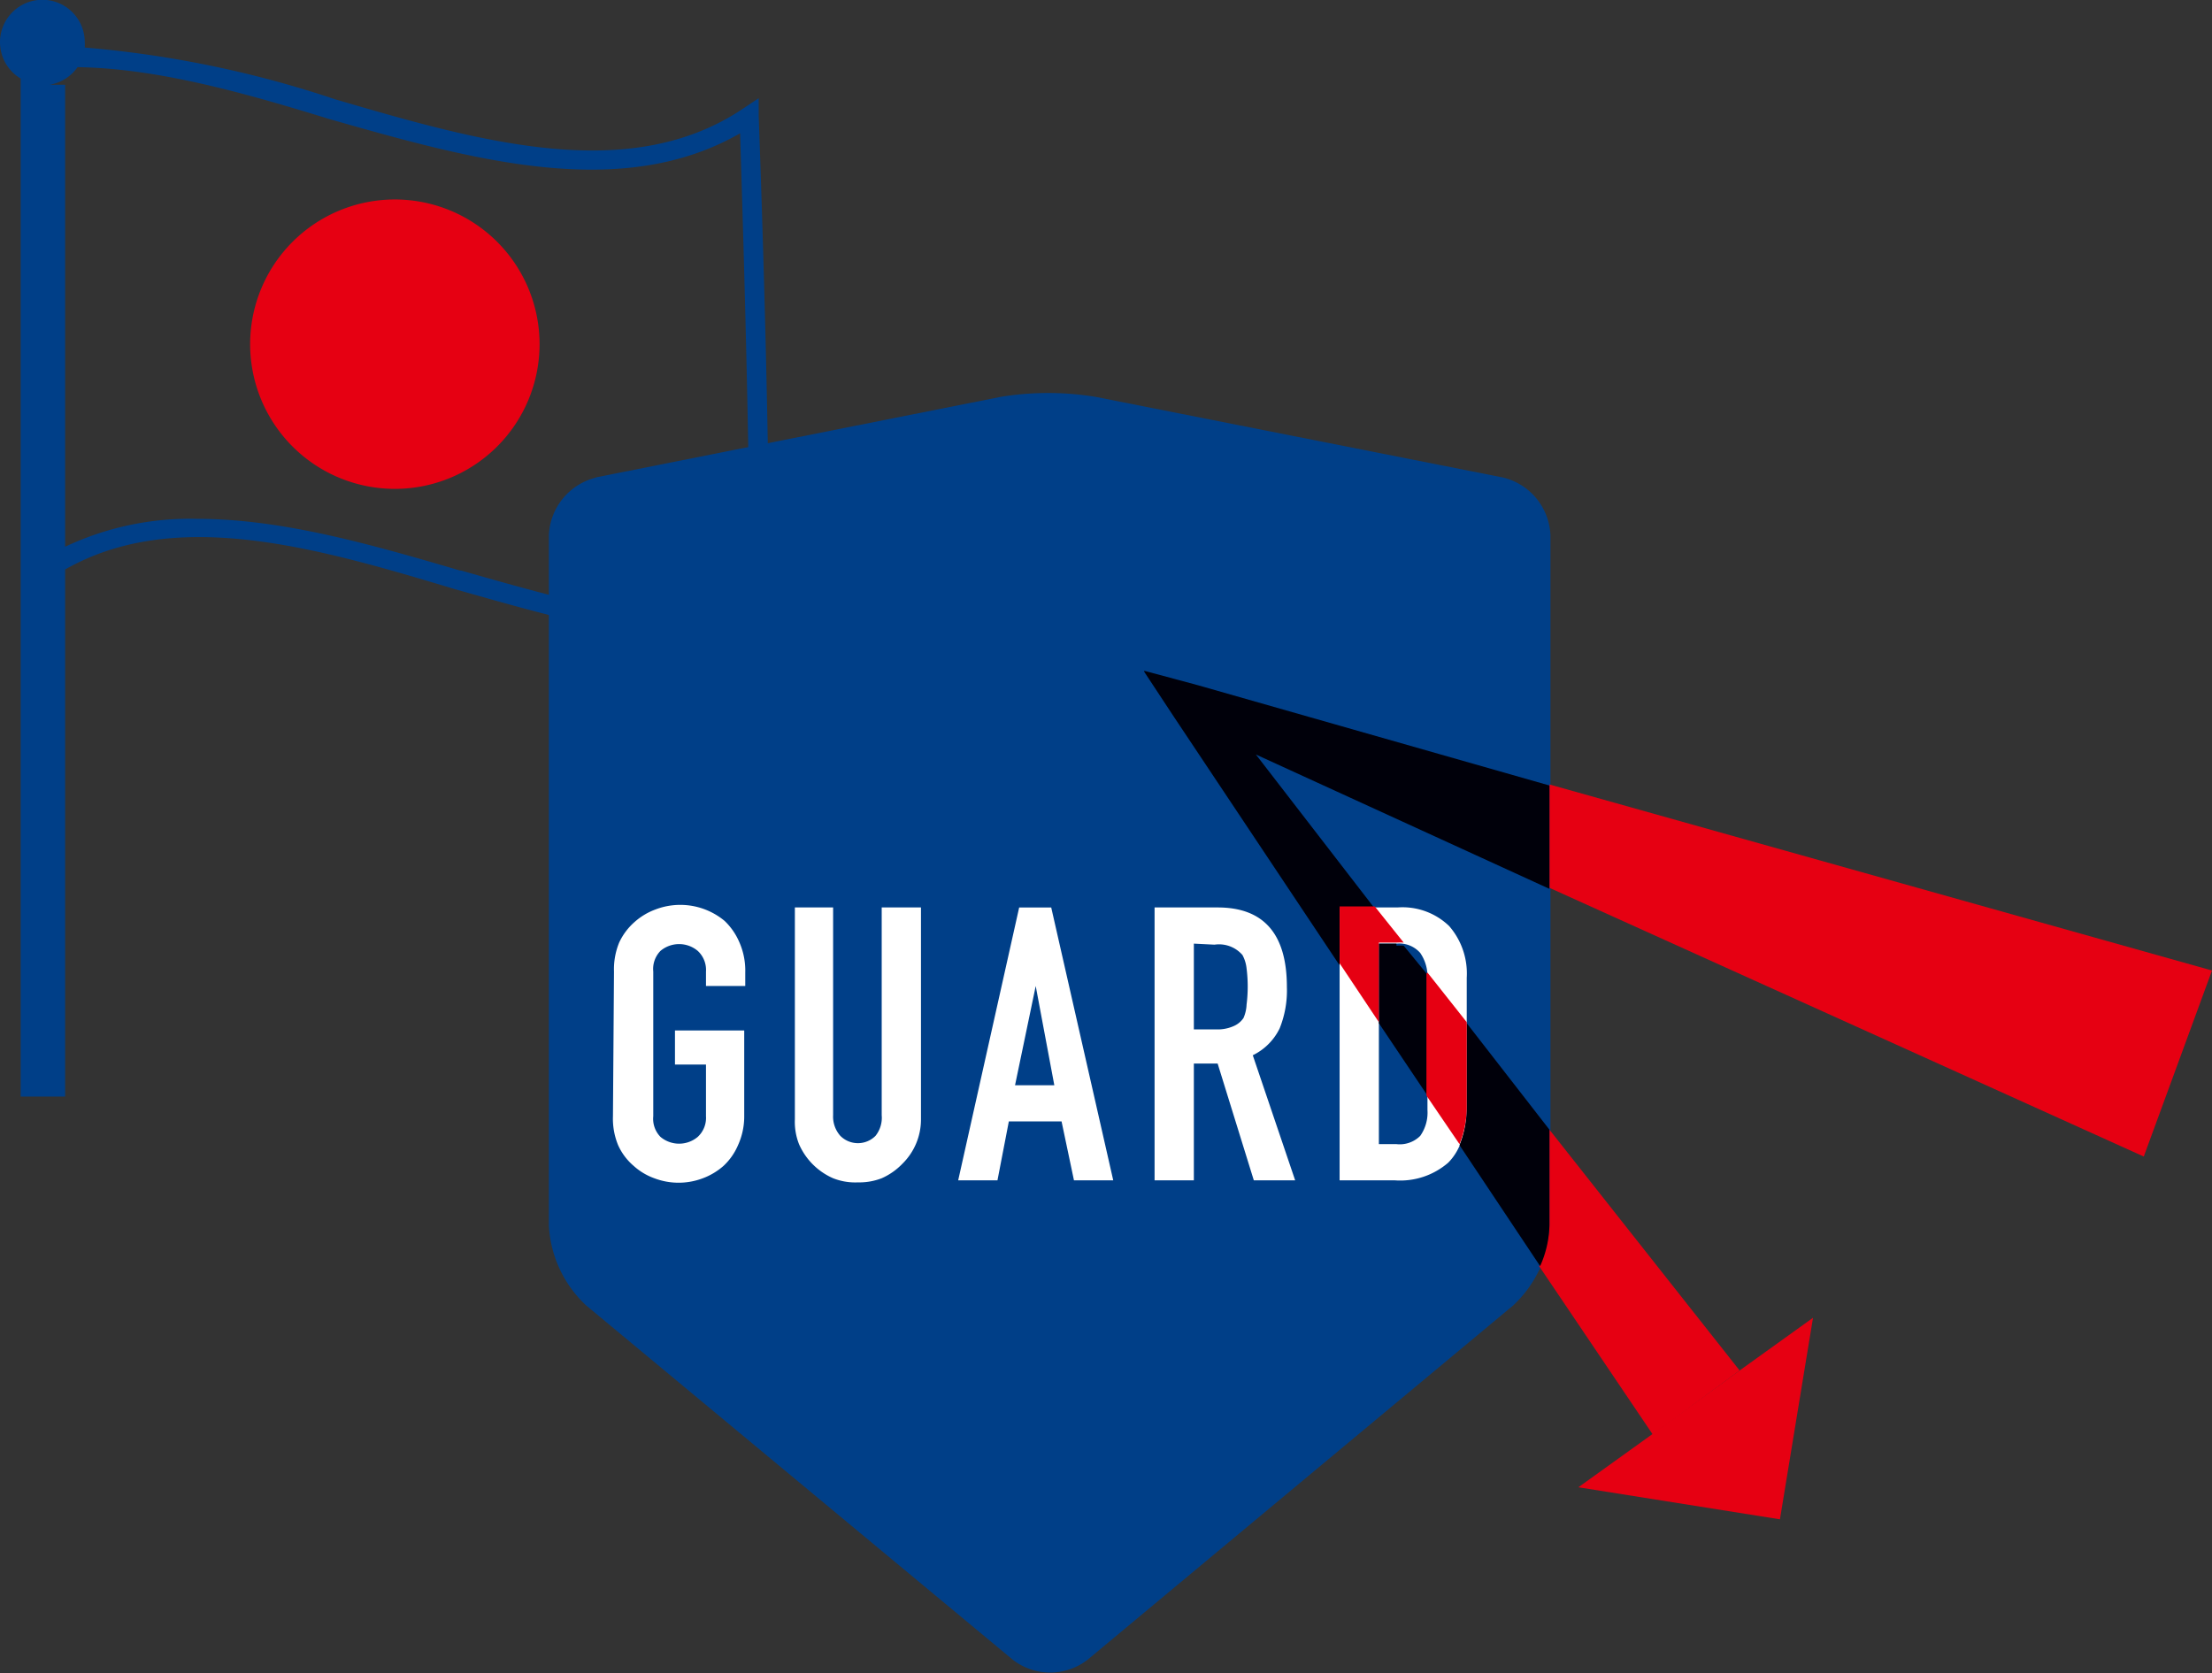
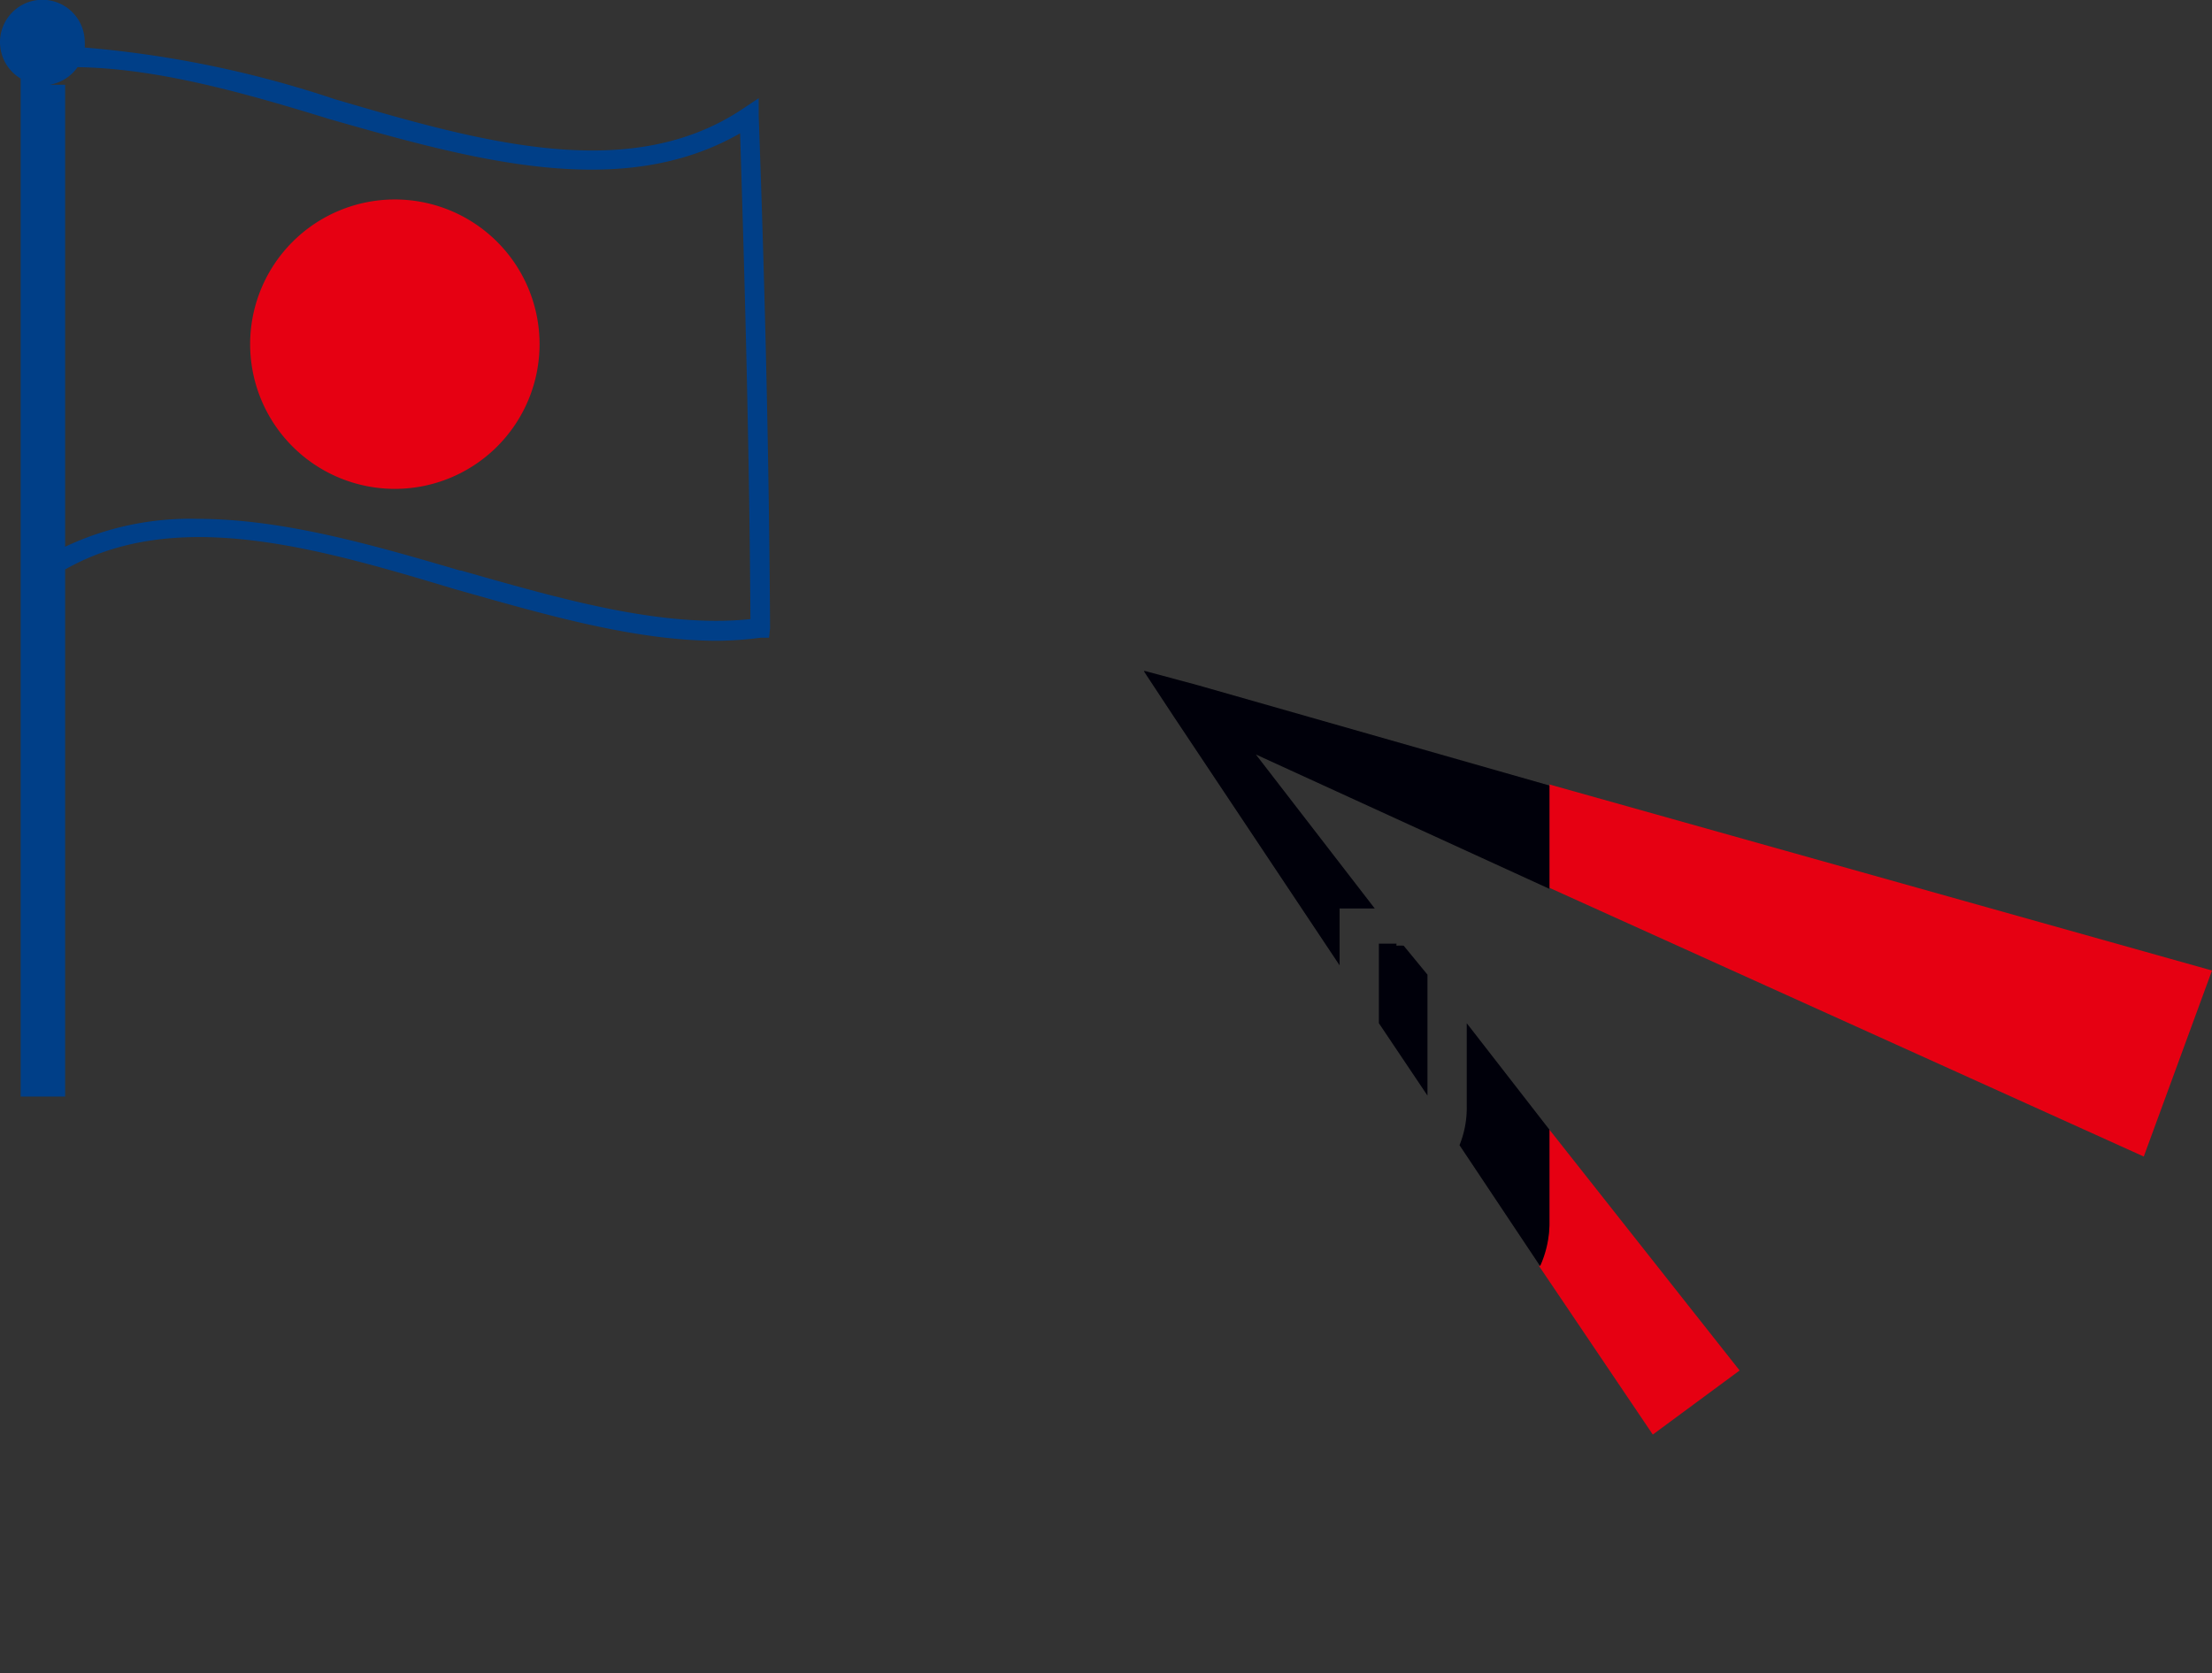
<svg xmlns="http://www.w3.org/2000/svg" viewBox="0 0 214 161.9">
  <rect x="0" y="0" width="214" height="161.9" fill="#333333" stroke="none" />
  <defs>
    <style>
      .cls-1{fill:#e60012}.cls-2{fill:#003f88}.cls-3{fill:#fff}
    </style>
  </defs>
  <g id="レイヤー_2" data-name="レイヤー 2">
    <g id="contents">
      <path d="M52.2 33.3a14 14 0 1 1-14-14 14 14 0 0 1 14 14z" class="cls-1" />
      <path d="M74.5 60.8c-.1-16.8-.5-33-1.1-49.6V9.5l-1.5 1c-11 7.4-25.5 3.2-39.5-.9a103 103 0 0 0-24.2-5 4 4 0 0 0 0-.5A4.1 4.1 0 1 0 2 7.6v98.5h4.3v-51C17 49 30.7 53 44 57c8.5 2.4 17.3 5 25.4 5a34.3 34.3 0 0 0 4.2-.3h.8zm-30-5.6c-8.5-2.5-17.2-5-25.4-5a28.3 28.3 0 0 0-12.8 2.7V8.2H4.8a4.1 4.1 0 0 0 2.7-1.7c7.7.1 16.2 2.5 24.3 5 14 4 28.3 8 39.8 1.4.5 15.7.9 31.2 1 47-8.6.9-18.5-2-28-4.7z" class="cls-2" />
-       <path d="M57.7 46.2a6 6 0 0 0-4.6 5.6v66.8a11.4 11.4 0 0 0 3.6 7.7L98 160.6a5.9 5.9 0 0 0 7.2 0l41.2-34.3a11.4 11.4 0 0 0 3.6-7.7V51.8a6 6 0 0 0-4.6-5.6L106 38.4a28.4 28.4 0 0 0-9.2 0l-39.2 7.8" class="cls-2" />
-       <path d="M59.4 94a6.8 6.8 0 0 1 .5-2.8 6 6 0 0 1 1.5-2 6.3 6.3 0 0 1 2-1.2 6.7 6.7 0 0 1 6.7 1.1 6.2 6.2 0 0 1 1.4 2 6.8 6.8 0 0 1 .6 3v1.3h-3.8V94a2.5 2.5 0 0 0-.8-2 2.8 2.8 0 0 0-3.6 0 2.5 2.5 0 0 0-.7 2v14a2.5 2.5 0 0 0 .7 2 2.8 2.8 0 0 0 3.6 0 2.5 2.5 0 0 0 .8-2v-5h-3v-3.3H72v8.3a6.7 6.7 0 0 1-.6 2.8 5.9 5.9 0 0 1-1.4 2 6.4 6.4 0 0 1-2 1.2 6.6 6.6 0 0 1-4.7 0 6 6 0 0 1-2-1.2 5.7 5.7 0 0 1-1.5-2 6.7 6.7 0 0 1-.5-2.8zM89.1 87.8v20.5a6 6 0 0 1-1.8 4.3 6.3 6.3 0 0 1-2 1.4 6 6 0 0 1-2.3.4 5.8 5.8 0 0 1-2.4-.4 6.4 6.4 0 0 1-3.3-3.3 5.9 5.9 0 0 1-.4-2.4V87.8h3.7v20.1a2.8 2.8 0 0 0 .7 2 2.4 2.4 0 0 0 3.4 0 2.8 2.8 0 0 0 .6-2V87.8zM92.7 114.2l5.9-26.4h3.1l6 26.4h-3.8l-1.2-5.7h-5.1l-1.1 5.7zm9.3-9.2l-1.8-9.6-2 9.6zM111.7 114.2V87.8h6.1q6.7 0 6.7 7.7a9.8 9.8 0 0 1-.7 4 5.6 5.6 0 0 1-2.6 2.6l4.1 12.1h-4l-3.5-11.3h-2.3v11.3zm3.8-22.9v8.3h2.2a3.8 3.8 0 0 0 1.6-.3 2.2 2.2 0 0 0 1-.8 3.6 3.6 0 0 0 .3-1.3 14 14 0 0 0 0-3.5 3.5 3.5 0 0 0-.4-1.3 3 3 0 0 0-2.7-1zM129.6 114.2V87.8h5.6a6.5 6.5 0 0 1 5 1.8 7 7 0 0 1 1.7 5V107q0 3.7-1.8 5.5a7.1 7.1 0 0 1-5.2 1.7h-5.3m3.8-22.9v19.4h1.7a2.8 2.8 0 0 0 2.3-.8 3.9 3.9 0 0 0 .7-2.5V94.6a4 4 0 0 0-.7-2.4 2.7 2.7 0 0 0-2.3-.9h-1.7" class="cls-3" />
      <path d="M149.9 109.3v9.3a10.1 10.1 0 0 1-1 3.9l11 16.3 8.4-6.2-18.4-23.3m0-33.4v10l57.5 26 6.6-18-64.1-18" class="cls-1" />
      <path fill="#00000a" d="M141.9 99v8a9.6 9.6 0 0 1-.7 3.8l7.8 11.7a10.1 10.1 0 0 0 .9-4v-9.2l-8-10.3m-6.8-7.7h-1.7V99l4.7 7V94.7v-.4l-2.3-2.8a5.2 5.2 0 0 0-.7 0m-24.4-26.5l2.9 4.4 16 24v-5.5h3.4L121.5 73 149.9 86V76l-34-9.7-5.2-1.4" />
-       <path d="M138 94.2V106l3.2 4.7a9.6 9.6 0 0 0 .7-3.8v-8l-3.8-4.8m-5-6.4h-3.5v5.5l3.8 5.7v-7.7h1.7a5.2 5.2 0 0 1 .7 0l-2.8-3.5M175.4 127.5l-7.1 5.1-8.5 6.2-7.1 5.1 19.5 3.1 3.2-19.5" class="cls-1" />
    </g>
  </g>
</svg>